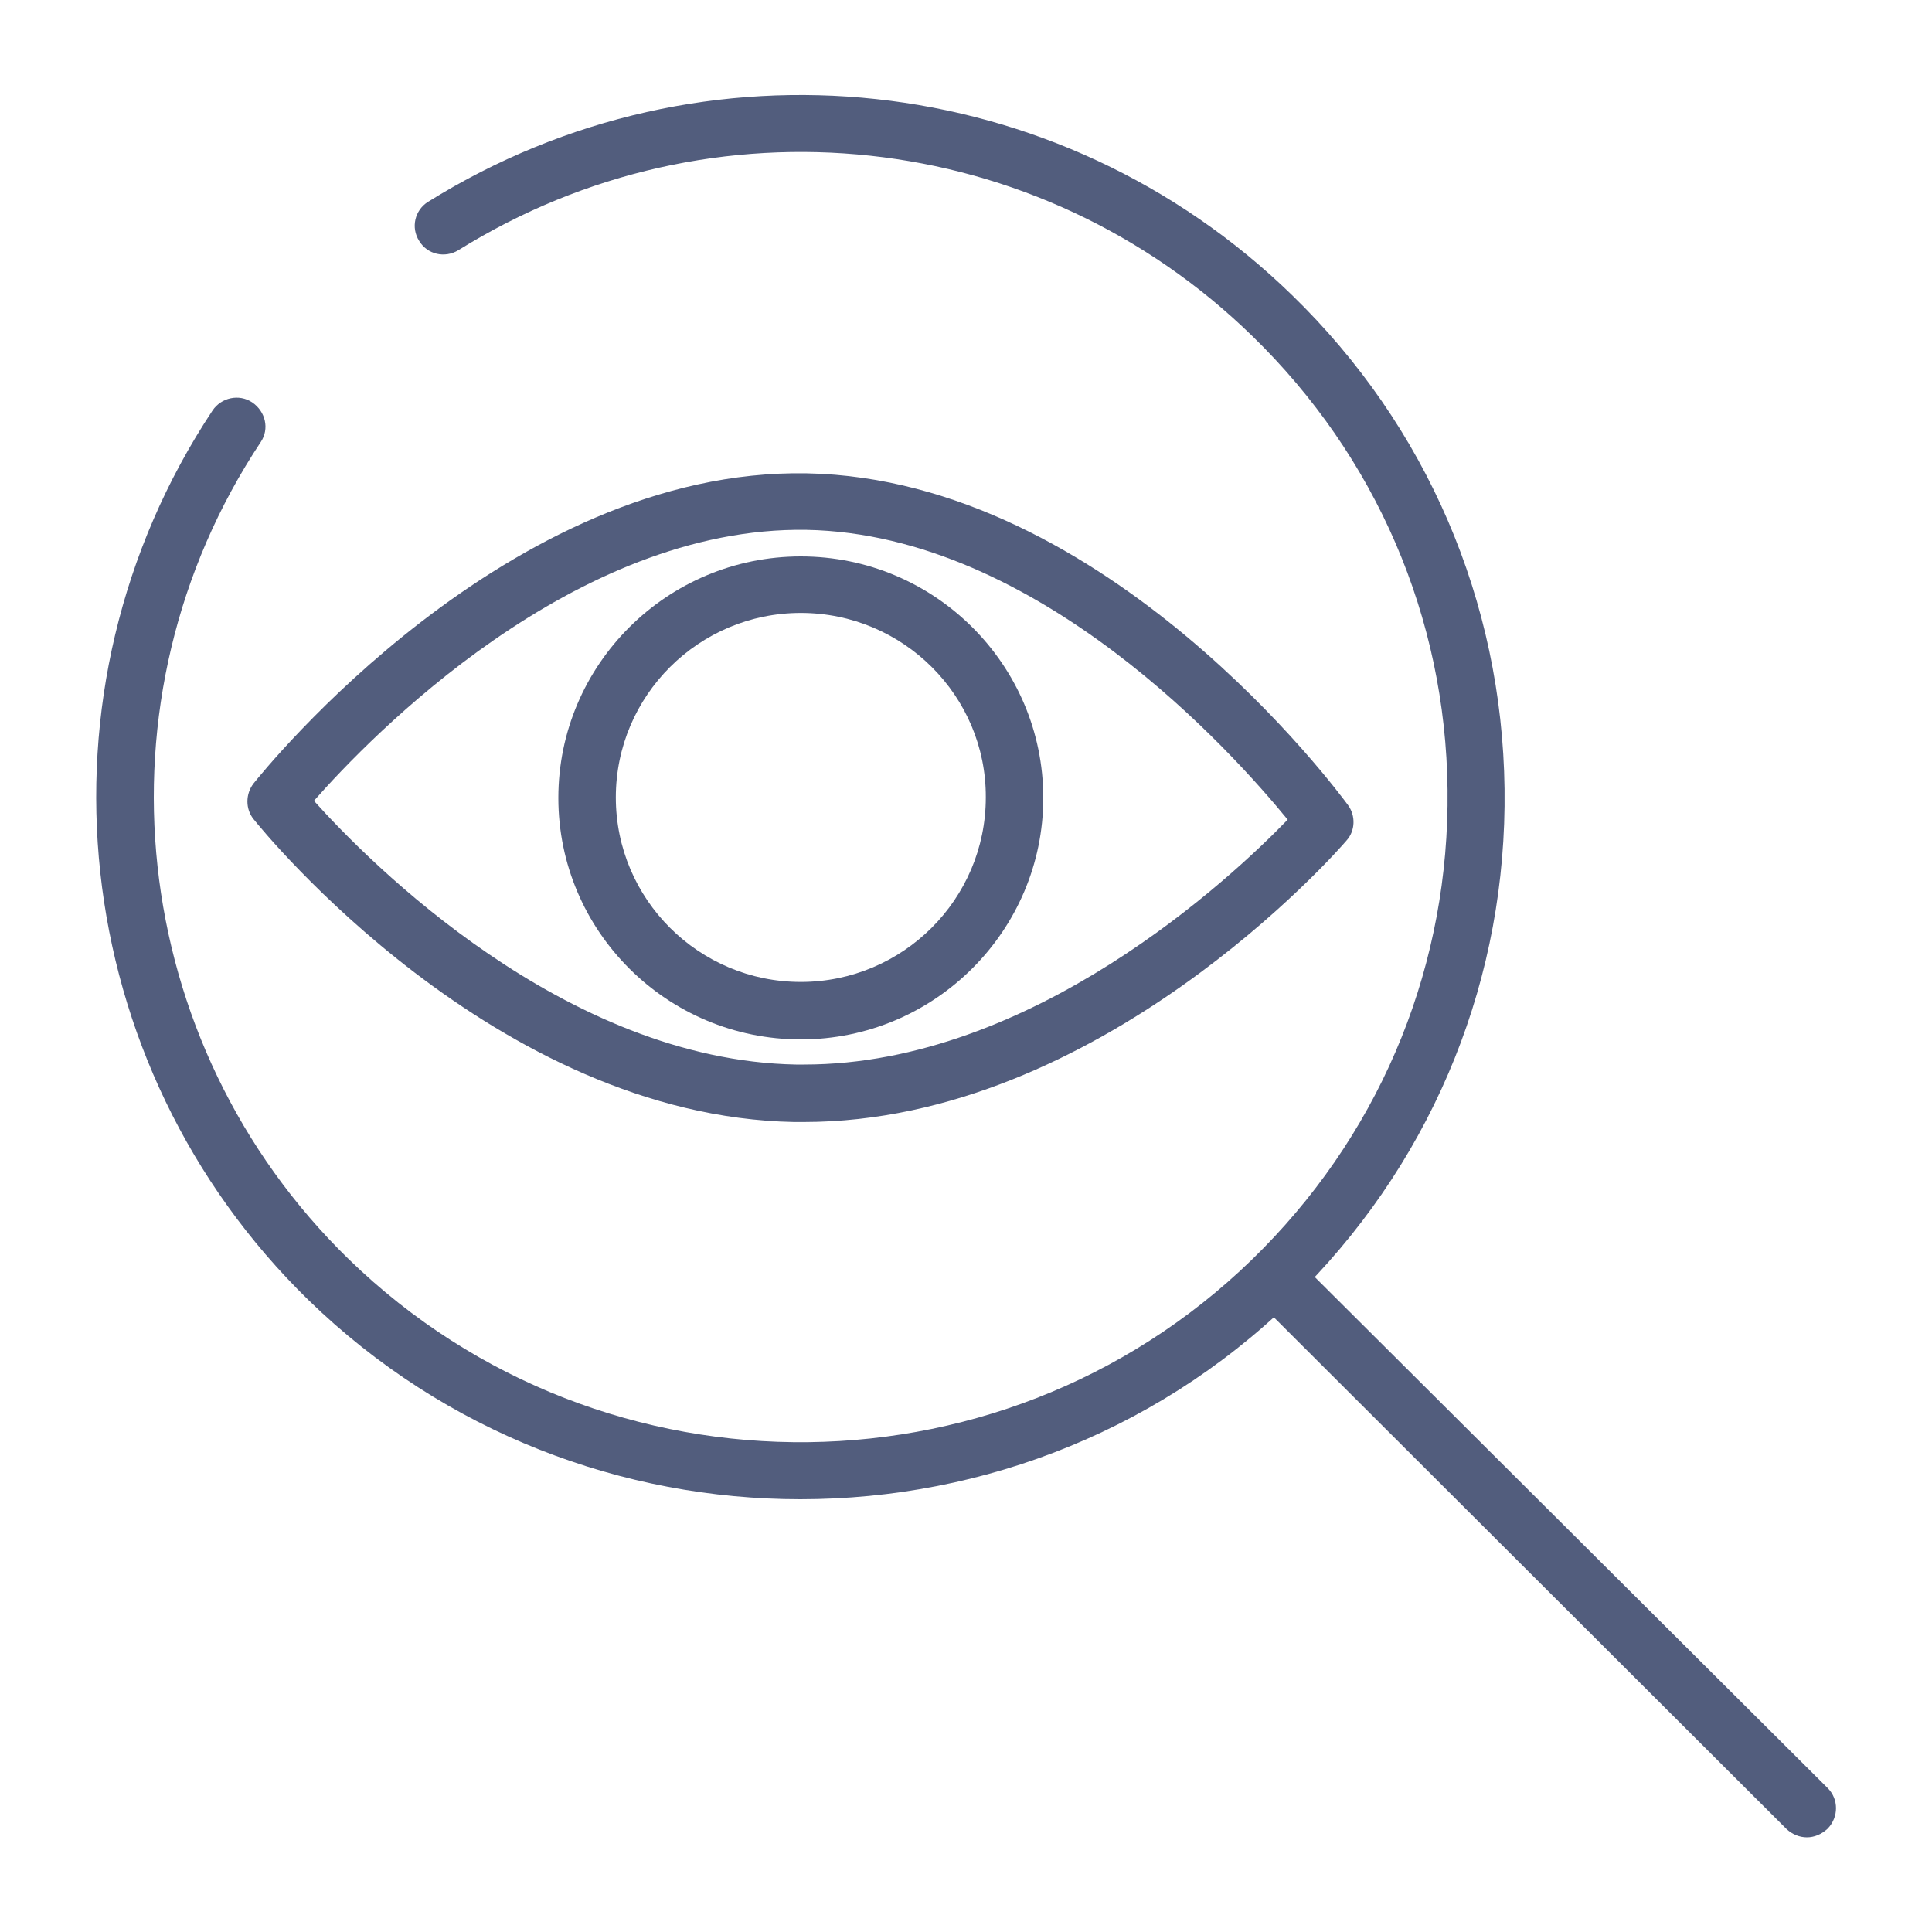
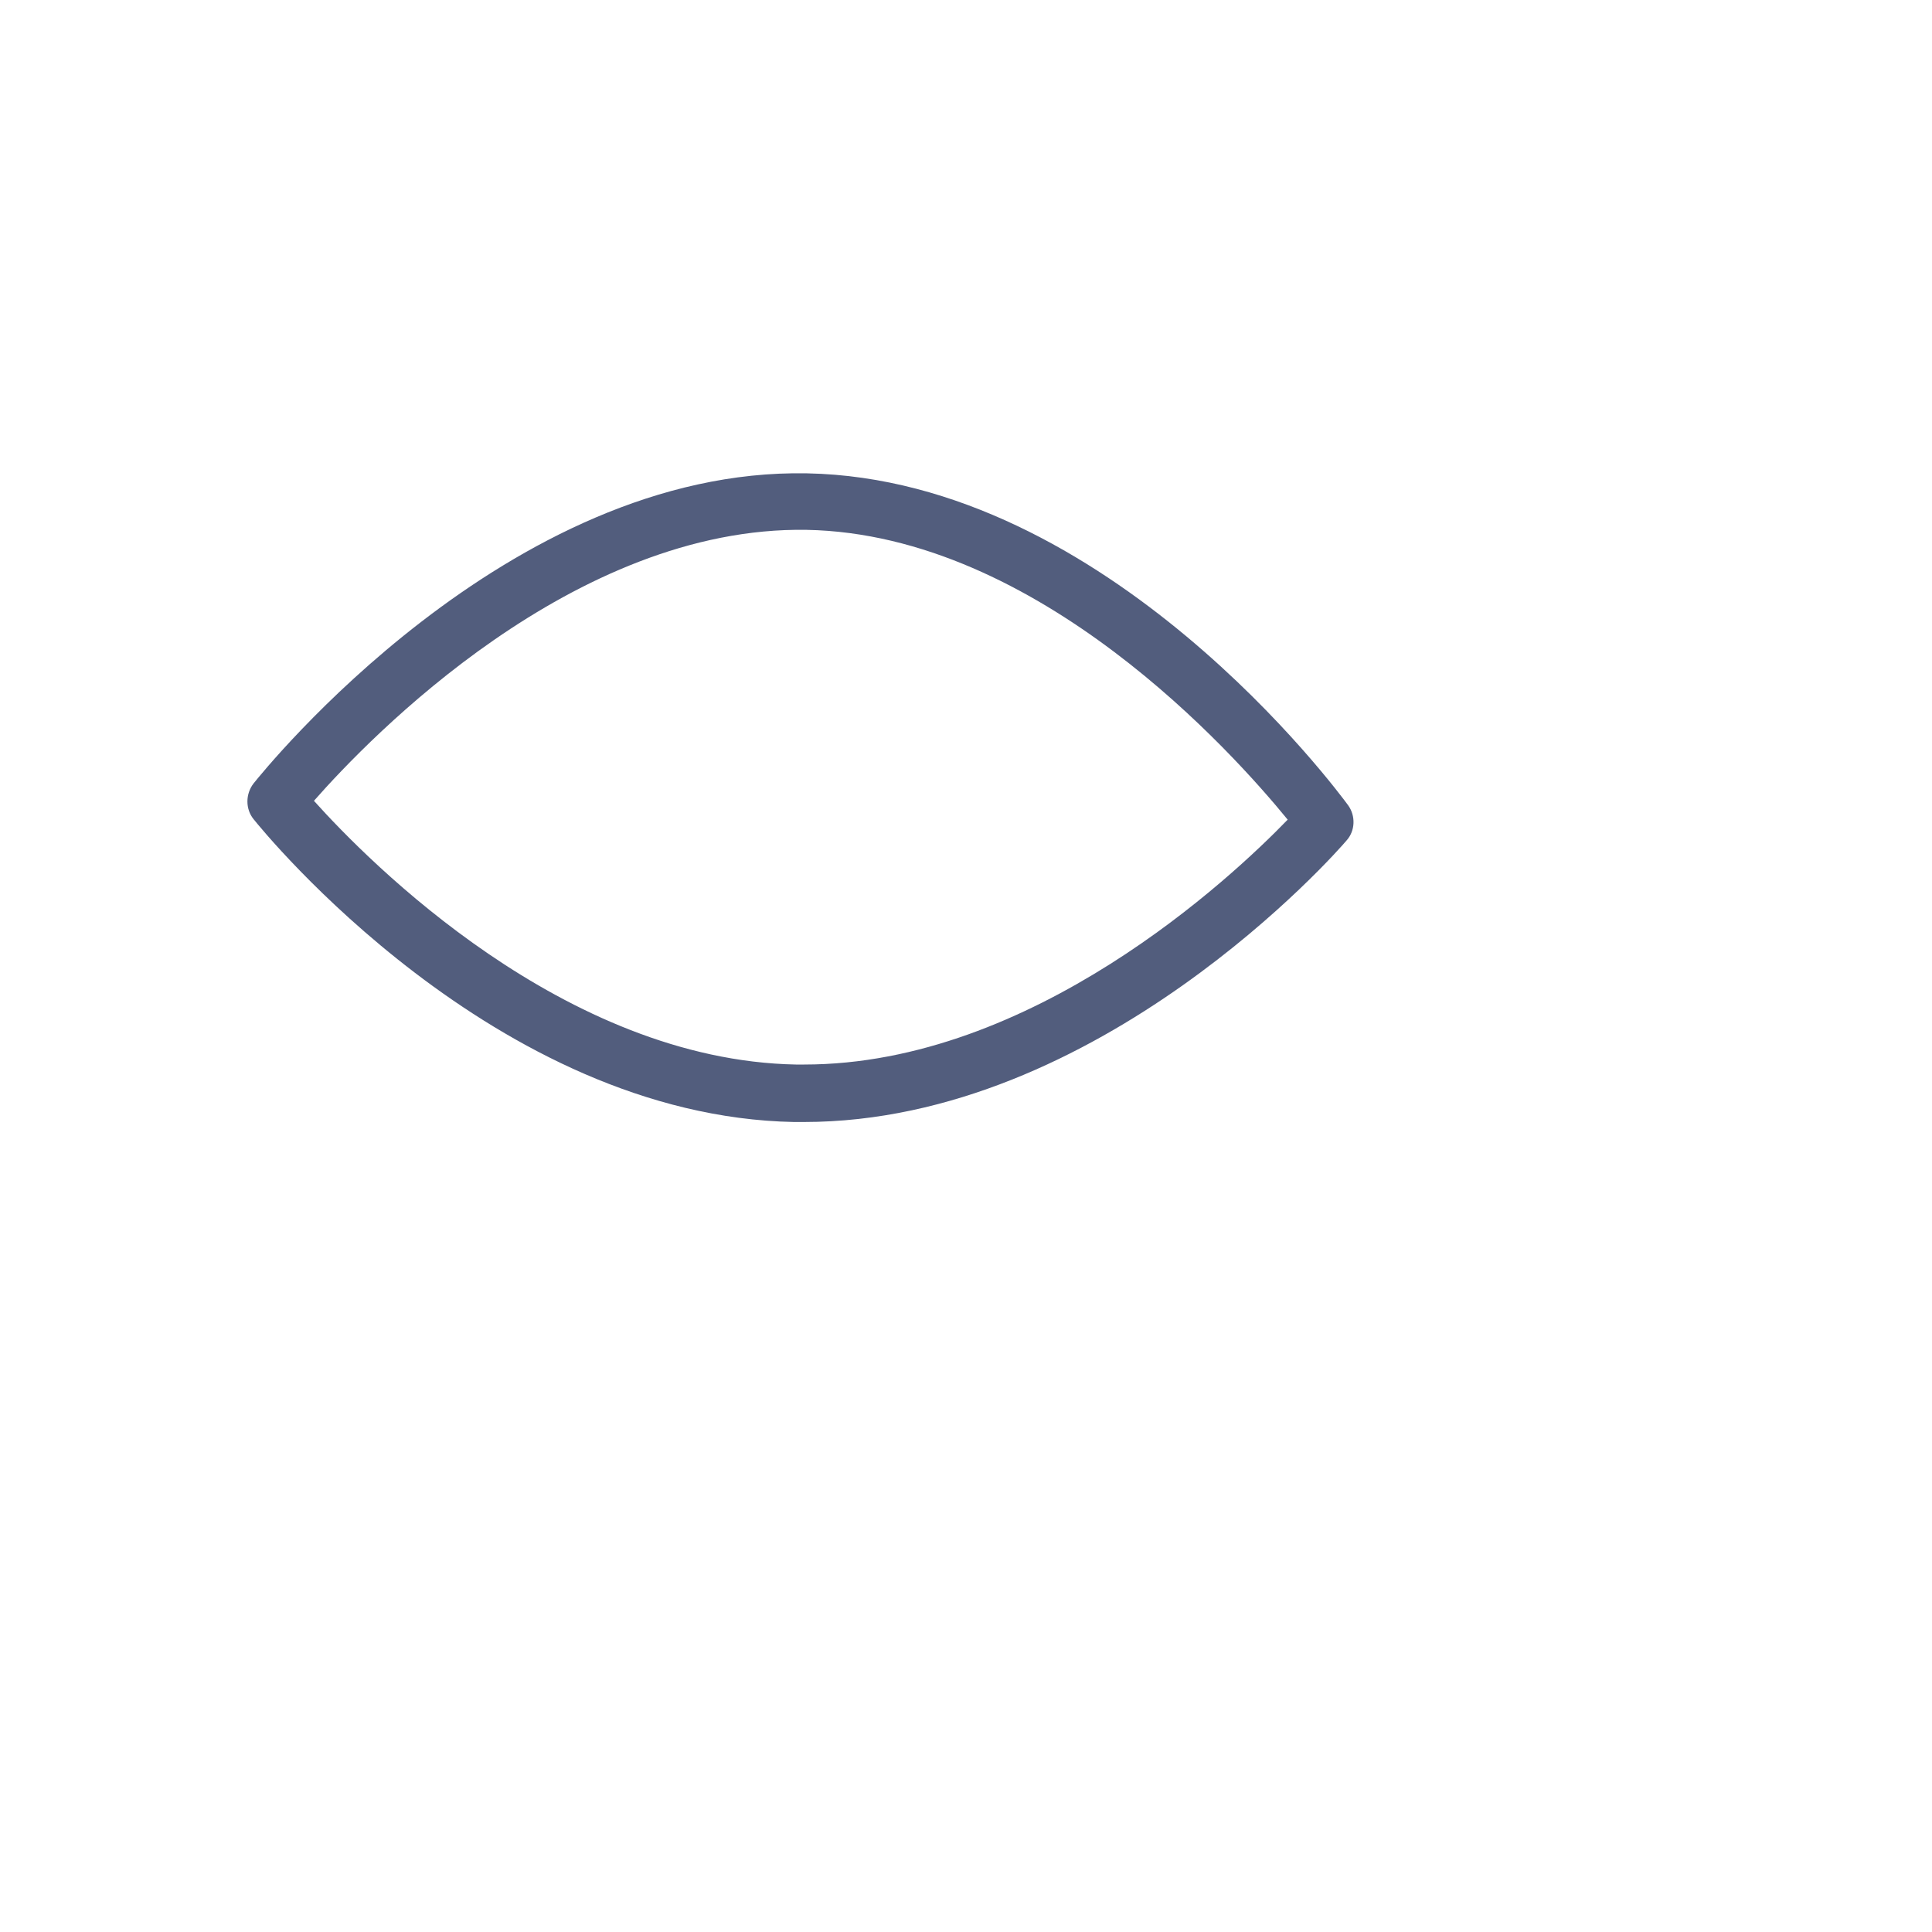
<svg xmlns="http://www.w3.org/2000/svg" version="1.1" id="Layer_1" x="0px" y="0px" viewBox="0 0 40 40" style="enable-background:new 0 0 40 40;" xml:space="preserve">
  <style type="text/css">
	.st0{fill:#525D7D;}
</style>
  <g>
    <g>
      <g>
-         <path class="st0" d="M16.57,31.04c-3.67,0-7.35-1.37-10.18-4.12c-5-4.87-5.84-12.61-1.99-18.42c0.18-0.27,0.55-0.35,0.82-0.17     C5.5,8.52,5.58,8.88,5.4,9.15C1.86,14.48,2.63,21.6,7.22,26.07c5.29,5.14,13.78,5.04,18.94-0.23c2.5-2.55,3.85-5.92,3.81-9.49     c-0.04-3.57-1.48-6.9-4.04-9.39C21.5,2.64,14.74,1.91,9.49,5.18C9.21,5.35,8.85,5.27,8.68,4.99C8.5,4.71,8.59,4.35,8.86,4.18     c5.71-3.56,13.07-2.76,17.89,1.93c2.79,2.71,4.35,6.34,4.4,10.22c0.05,3.88-1.42,7.55-4.14,10.33     C24.16,29.58,20.37,31.04,16.57,31.04z" />
-       </g>
+         </g>
    </g>
    <g>
-       <path class="st0" d="M37.41,38.04c-0.15,0-0.3-0.06-0.42-0.17L26,26.9c-0.23-0.23-0.23-0.6,0-0.84c0.23-0.23,0.6-0.23,0.84,0    l11,10.96c0.23,0.23,0.23,0.6,0,0.84C37.71,37.98,37.56,38.04,37.41,38.04z" />
-     </g>
+       </g>
    <g>
      <g>
        <path class="st0" d="M16.64,23.23C16.64,23.23,16.64,23.23,16.64,23.23c-0.07,0-0.13,0-0.2,0c-6.2-0.12-10.99-6.02-11.19-6.27     c-0.17-0.21-0.17-0.52,0-0.74c0.21-0.26,5.25-6.54,11.46-6.42c6.22,0.12,11,6.6,11.2,6.87c0.16,0.22,0.15,0.53-0.03,0.73     C27.68,17.64,22.76,23.23,16.64,23.23z M6.5,16.58c1.13,1.26,5.18,5.37,9.98,5.46c0.06,0,0.12,0,0.17,0     c4.72,0,8.84-3.86,10.01-5.07c-1.11-1.36-5.16-5.91-9.96-6C11.88,10.89,7.66,15.26,6.5,16.58z" />
      </g>
      <g>
-         <path class="st0" d="M16.58,21.52c-2.77,0-5.02-2.24-5.02-5c0-2.76,2.25-5,5.02-5c2.77,0,5.02,2.24,5.02,5     C21.6,19.27,19.35,21.52,16.58,21.52z M16.58,12.69c-2.11,0-3.83,1.71-3.83,3.82c0,2.11,1.72,3.82,3.83,3.82     c2.11,0,3.83-1.71,3.83-3.82C20.42,14.41,18.7,12.69,16.58,12.69z" />
-       </g>
+         </g>
    </g>
  </g>
</svg>